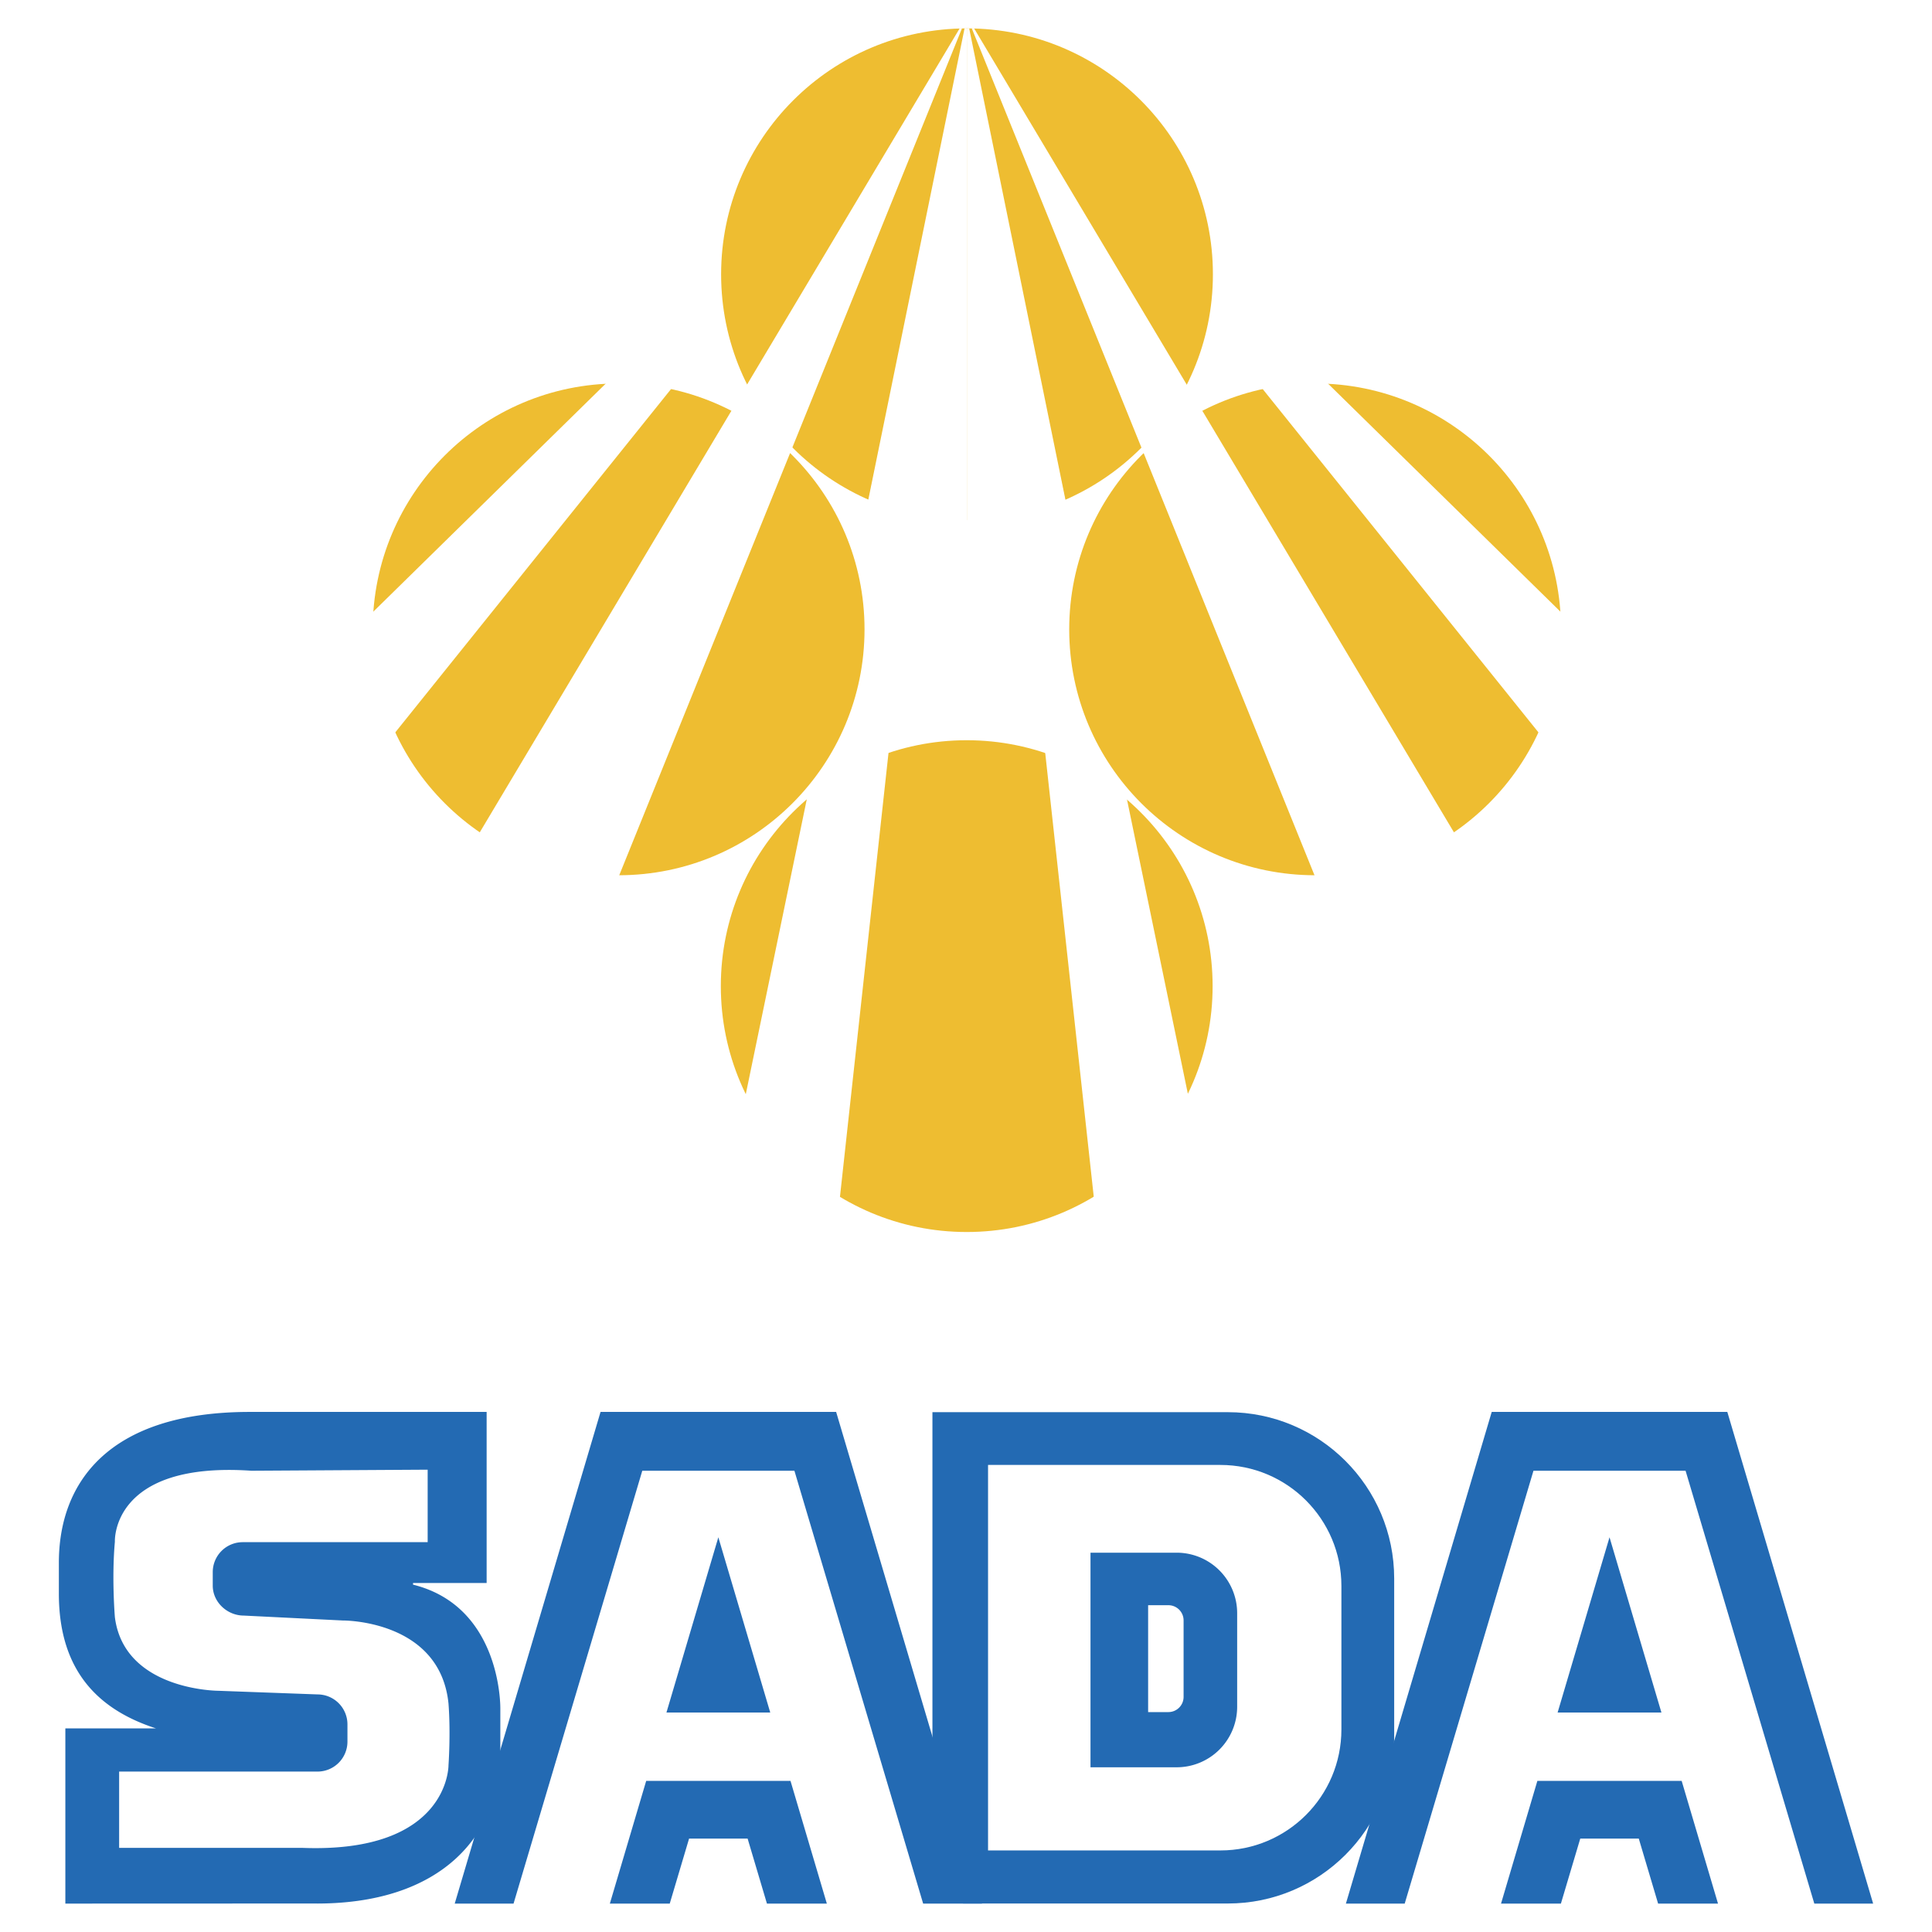
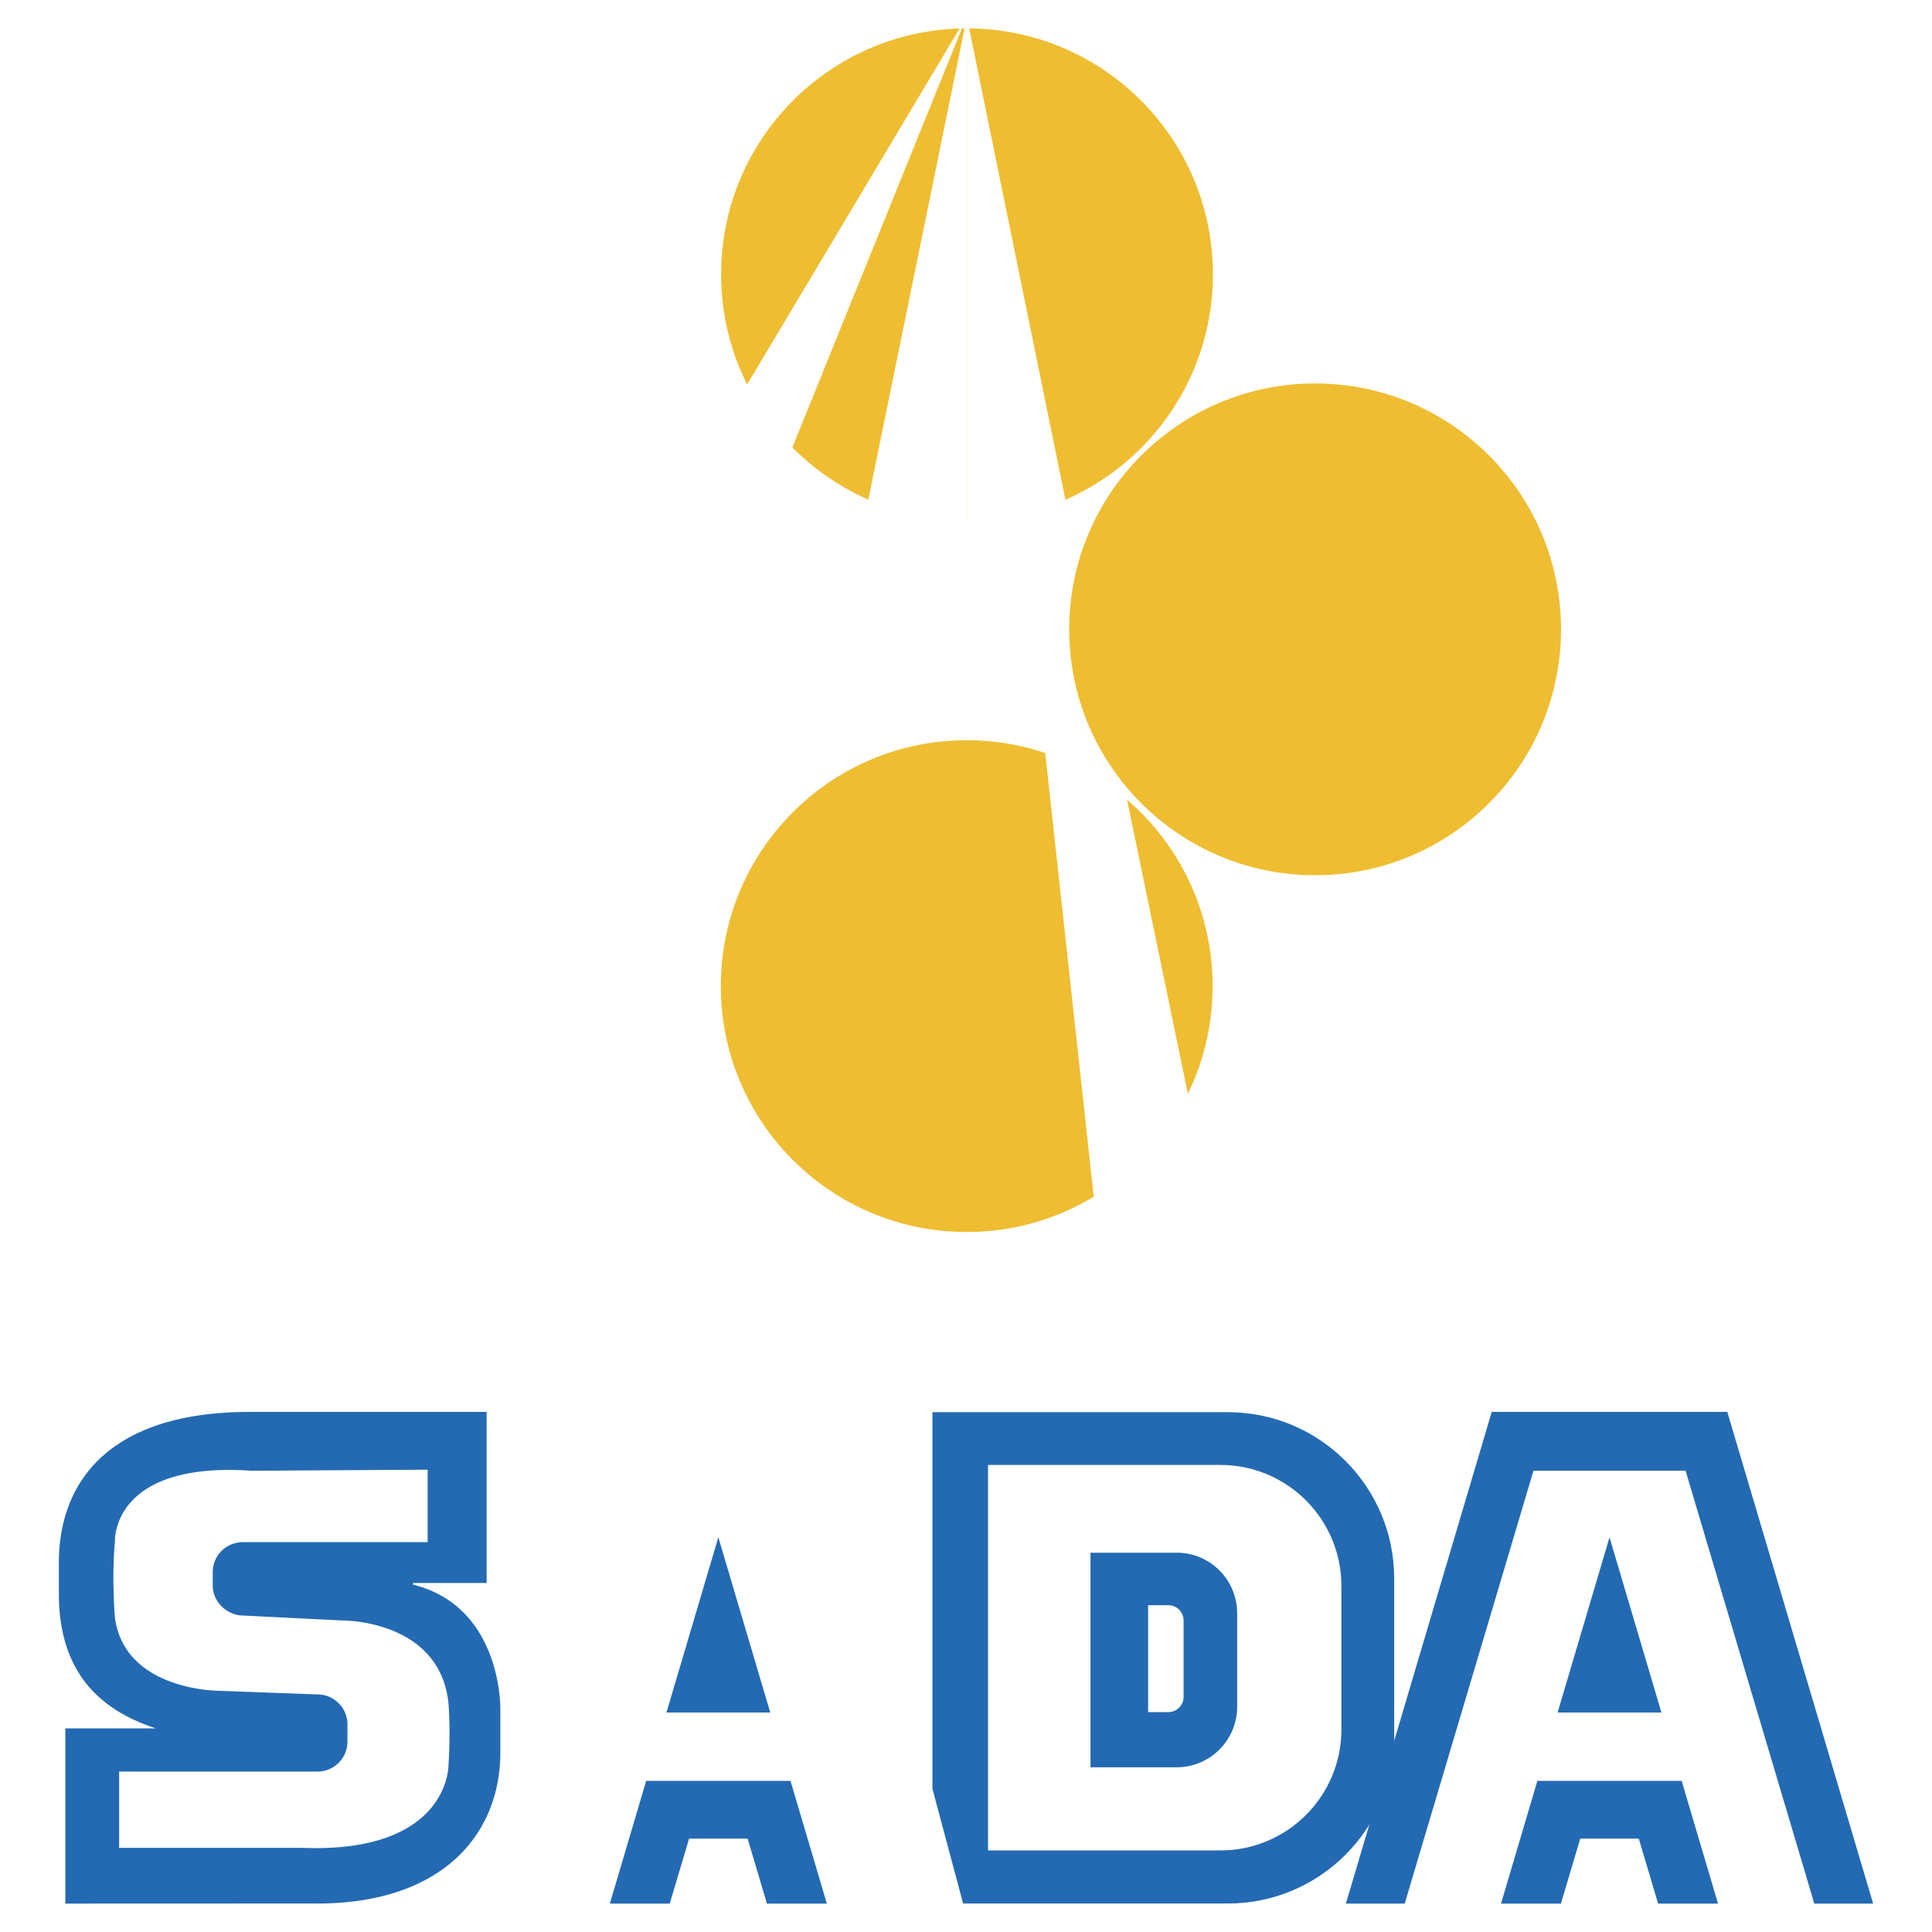
<svg xmlns="http://www.w3.org/2000/svg" width="2500" height="2500" viewBox="0 0 192.756 192.756">
  <g fill-rule="evenodd" clip-rule="evenodd">
    <path fill="#fff" d="M0 0h192.756v192.756H0V0z" />
-     <path fill="#236ab3" d="M59.917 140.867l-14.549 49.055h5.869l12.844-43.186h15.177l12.844 43.186h5.869l-14.55-49.055H59.917z" />
    <path fill="#236ab3" d="M71.669 177.682H64.47l-3.625 12.24h5.976l1.928-6.483H74.59l1.928 6.483h5.976l-3.625-12.24h-7.2zM114.549 160.152h2.02c.838 0 1.518.678 1.518 1.516v7.631c0 .838-.68 1.516-1.518 1.516h-2.02v-10.663zm-5.75 16.17v-21.41h8.596a6.038 6.038 0 0 1 6.037 6.039v9.334a6.037 6.037 0 0 1-6.037 6.037h-8.596z" />
    <path d="M93.029 178.469v-37.576H122.5c9.166 0 16.598 7.432 16.598 16.598v15.826c0 9.166-7.432 16.596-16.598 16.596H96.091l-3.062-11.444zm28.727 6.15H98.578v-38.461h23.178c6.67 0 12.076 5.406 12.076 12.076v14.311c0 6.668-5.406 12.074-12.076 12.074zM71.669 153.375l-5.177 17.482h10.355l-5.178-17.482zM160.582 177.682h-7.199l-3.625 12.24h5.974l1.93-6.483h5.84l1.928 6.483h5.976l-3.625-12.24h-7.199z" fill="#236ab3" />
    <path fill="#236ab3" d="M148.83 140.867l-14.549 49.055h5.867l12.846-43.186h15.176l12.844 43.186h5.869l-14.549-49.055H148.83z" />
    <path fill="#236ab3" d="M160.582 153.375l-5.178 17.482h10.356l-5.178-17.482zM11.462 153.816c-.33 3.623 0 7.531 0 7.531.929 7.316 10.308 7.342 10.308 7.342l9.906.363a2.99 2.99 0 0 1 2.989 2.99v1.719a2.99 2.99 0 0 1-2.989 2.99h-19.79v7.611h18.262c14.686.564 14.598-8.236 14.598-8.236s.229-3.154 0-6.166c-.854-8.379-10.55-8.283-10.55-8.283l-9.874-.49c-1.65 0-3.096-1.338-3.096-2.99v-1.346a2.989 2.989 0 0 1 2.989-2.988h18.453v-7.232l-17.587.105c-14.031-.957-13.619 7.08-13.619 7.08zM6.52 189.922V172.44h9.037c-5.507-1.787-9.684-5.516-9.684-13.439v-3.094c0-7.926 4.881-15.035 19.029-15.039h23.65v17.068h-7.343v.164c8.901 2.209 8.709 12.381 8.709 12.381v4.393c0 7.924-5.589 15.229-18.815 15.039l-24.583.009z" />
    <path d="M71.917 98.387c0-13.55 10.984-24.534 24.533-24.534 13.55 0 24.533 10.984 24.533 24.534 0 13.549-10.982 24.531-24.533 24.531-13.549 0-24.533-10.982-24.533-24.531zM71.946 27.368c0-13.549 10.983-24.534 24.533-24.534 13.549 0 24.533 10.984 24.533 24.534s-10.984 24.533-24.533 24.533c-13.55 0-24.533-10.984-24.533-24.533z" fill="#eebd31" />
    <path fill="#fff" d="M109.588 123.641L96.464 3.643h.231l23.567 113.939-10.674 6.059z" />
    <path fill="#fff" d="M96.464 69.958V2.834h.231l10.297 50.423-10.528 16.701z" />
    <path d="M106.676 62.791c0-13.55 10.984-24.533 24.533-24.533s24.533 10.983 24.533 24.533c0 13.549-10.984 24.533-24.533 24.533s-24.533-10.984-24.533-24.533z" fill="#eebd31" />
-     <path fill="#fff" d="M96.955 2.834l37.297 92.162 14.277-6.143L97.186 2.834h-.231zM157.762 63.064l-30.664-30.085-3.375 3.028 33.316 41.48.723-14.423zM83.34 123.641L96.464 3.643h-.23L72.667 117.582l10.673 6.059z" />
-     <path d="M37.187 62.791c0-13.55 10.984-24.533 24.534-24.533 13.549 0 24.533 10.983 24.533 24.533 0 13.549-10.983 24.533-24.533 24.533-13.551 0-24.534-10.984-24.534-24.533z" fill="#eebd31" />
+     <path d="M37.187 62.791z" fill="#eebd31" />
    <path fill="#fff" d="M95.974 2.834L58.677 94.996l-14.279-6.143L95.744 2.834h.23zM35.167 63.064l30.664-30.085 3.374 3.028-33.316 41.48-.722-14.423zM96.464 69.958V2.834h-.23L85.936 53.257l10.528 16.701z" />
  </g>
</svg>